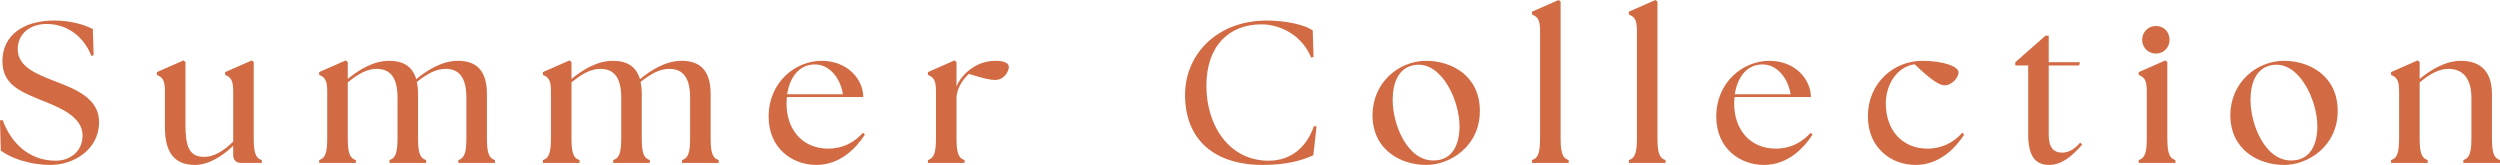
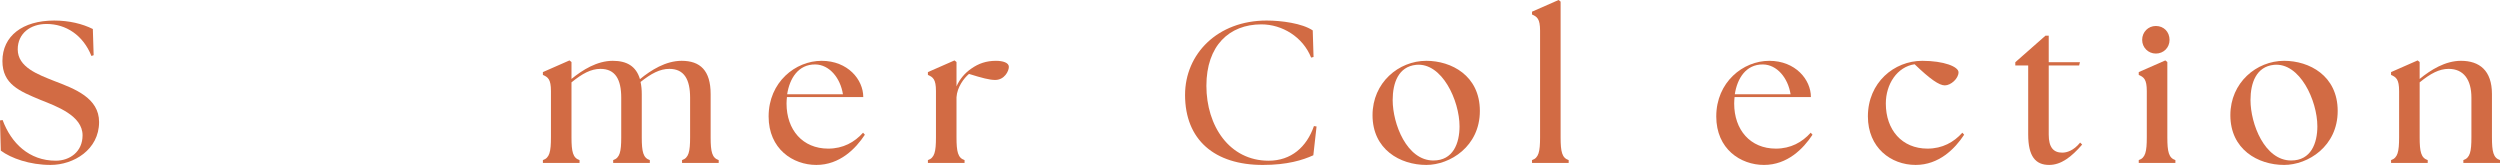
<svg xmlns="http://www.w3.org/2000/svg" id="_レイヤー_1" viewBox="0 0 3724.47 245.71">
  <defs>
    <style>.cls-1{fill:#d26b44;}</style>
  </defs>
  <path class="cls-1" d="M1.2,224.41l-1.2-45,3.9-.6c12.6,34.2,39.3,60.6,79.2,60.6,20.7,0,39.91-13.2,39.91-37.8,0-29.4-38.7-43.2-62.7-52.8C29.4,135.91,3.6,125.71,3.6,90.91c0-37.2,30-60.3,77.11-60.3,22.2,0,42,4.8,57.6,12.6l1.2,39-3.3,1.2c-12.3-30.9-37.8-47.7-66.9-47.7-24,0-42.9,14.1-42.9,37.8,0,26.7,30.3,37.5,54.3,47.1,30.6,11.7,66.9,25.2,66.9,61.2,0,41.1-37.8,63.9-72.3,63.9-30.9,0-58.8-9.9-74.1-21.3Z" />
-   <path class="cls-1" d="M245.7,189.61v-54c0-17.7-4.5-20.7-12-24v-4.2l39.6-17.4,3,2.4v93.3c0,32.1,5.1,48,28.2,48,13.5,0,28.2-8.1,42.9-22.8v-75.3c0-17.7-4.5-20.7-12-24v-4.2l39.6-17.4,3,2.4v112.21c0,21.6,2.1,30.6,12,33.9v4.2h-30.6c-7.8,0-12-4.2-12-12v-13.5c-17.1,16.5-37.8,28.5-56.7,28.5-31.8,0-45-19.5-45-56.1Z" />
-   <path class="cls-1" d="M475.5,238.51c9.9-3.3,12-12.3,12-33.9v-69.01c0-17.7-4.5-20.7-12-24v-4.2l39.6-17.4,3,2.4v25.2c16.5-13.5,38.1-27,61.5-27,21,0,34.8,8.1,40.5,27.3,16.5-13.5,38.4-27.3,62.11-27.3,27.6,0,43.2,14.4,43.2,49.5v64.51c0,21.6,2.1,30.6,12,33.9v4.2h-54.6v-4.2c9.9-3.3,12-12.3,12-33.9v-59.1c0-27-8.7-42.9-30.9-42.9-14.1,0-27,6.9-42.9,19.5,1.2,5.4,1.8,11.4,1.8,18v64.51c0,21.6,2.1,30.6,12,33.9v4.2h-54.6v-4.2c9.9-3.3,12-12.3,12-33.9v-59.1c0-27-8.7-42.9-30.9-42.9-14.1,0-27,6.9-43.2,20.1v81.91c0,21.6,2.1,30.6,12,33.9v4.2h-54.6v-4.2Z" />
  <path class="cls-1" d="M808.79,238.51c9.9-3.3,12-12.3,12-33.9v-69.01c0-17.7-4.5-20.7-12-24v-4.2l39.6-17.4,3,2.4v25.2c16.5-13.5,38.1-27,61.51-27,21,0,34.8,8.1,40.5,27.3,16.5-13.5,38.4-27.3,62.1-27.3,27.6,0,43.2,14.4,43.2,49.5v64.51c0,21.6,2.1,30.6,12,33.9v4.2h-54.6v-4.2c9.9-3.3,12-12.3,12-33.9v-59.1c0-27-8.7-42.9-30.9-42.9-14.1,0-27,6.9-42.9,19.5,1.2,5.4,1.8,11.4,1.8,18v64.51c0,21.6,2.1,30.6,12,33.9v4.2h-54.6v-4.2c9.9-3.3,12-12.3,12-33.9v-59.1c0-27-8.7-42.9-30.9-42.9-14.1,0-27,6.9-43.2,20.1v81.91c0,21.6,2.1,30.6,12,33.9v4.2h-54.6v-4.2Z" />
  <path class="cls-1" d="M1145.09,173.41c0-51,39.9-82.8,78.9-82.8s62.1,27.9,62.1,54h-113.71c-.3,3.3-.6,6.3-.6,9.6,0,39.3,24,67.2,62.1,67.2,22.2,0,39.3-9.6,51.9-23.7l2.7,3c-13.8,21-37.5,45-72.3,45s-71.1-23.7-71.1-72.3ZM1255.8,140.41c-3.9-24.6-20.4-44.1-41.1-44.4-25.5-.3-38.4,21-42,44.4h83.11Z" />
  <path class="cls-1" d="M1382.39,238.51c9.9-3.3,12-12.3,12-33.9v-69.01c0-17.7-4.5-20.7-12-24v-4.2l39.6-17.4,3,2.4v36.3c4.5-10.5,12.3-19.8,21.9-26.4,11.1-7.8,22.5-11.7,36.9-11.7,10.2,0,19.2,2.7,19.2,9s-6.6,19.5-20.4,19.5c-8.4,0-19.8-3-39.01-9-7.5,6.3-17.7,19.8-18.6,34.8v59.7c0,21.6,2.1,30.6,12,33.9v4.2h-54.6v-4.2Z" />
  <path class="cls-1" d="M1765.49,141.31c0-60.6,48-110.71,121.51-110.71,22.2,0,53.1,4.2,68.7,14.7l1.2,39.6-3.6.9c-12.3-30.9-43.21-49.5-74.11-49.5-48,0-81.91,31.8-81.91,91.51s34.2,111.61,92.71,111.61c33.6,0,56.7-20.4,67.5-51.6l3.9.6-4.8,42.9c-15.9,7.2-38.7,14.4-75.3,14.4-71.71,0-115.81-37.2-115.81-104.41Z" />
  <path class="cls-1" d="M2044.78,171.61c0-48.6,39-81.01,80.1-81.01,37.2,0,79.8,21.9,79.8,74.7s-44.4,80.41-79.8,80.41c-39,0-80.1-23.1-80.1-74.1ZM2174.39,188.11c0-38.1-26.1-95.41-64.8-91.51-26.1,2.7-34.8,26.7-34.8,52.5,0,35.4,21,90.01,60.61,90.01,29.4,0,39-25.5,39-51Z" />
  <path class="cls-1" d="M2282.38,238.51c9.9-3.3,12-12.3,12-33.9V45.6c0-17.7-4.5-20.7-12-24v-4.2l39.6-17.4,3,2.4v202.21c0,21.6,2.1,30.6,12,33.9v4.2h-54.6v-4.2Z" />
-   <path class="cls-1" d="M2426.68,238.51c9.9-3.3,12-12.3,12-33.9V45.6c0-17.7-4.5-20.7-12-24v-4.2l39.6-17.4,3,2.4v202.21c0,21.6,2.1,30.6,12,33.9v4.2h-54.6v-4.2Z" />
  <path class="cls-1" d="M2556.87,173.41c0-51,39.9-82.8,78.9-82.8s62.1,27.9,62.1,54h-113.71c-.3,3.3-.6,6.3-.6,9.6,0,39.3,24,67.2,62.1,67.2,22.2,0,39.3-9.6,51.9-23.7l2.7,3c-13.8,21-37.5,45-72.3,45s-71.1-23.7-71.1-72.3ZM2667.58,140.41c-3.9-24.6-20.4-44.1-41.1-44.4-25.5-.3-38.4,21-42,44.4h83.11Z" />
  <path class="cls-1" d="M2782.77,173.41c0-50.4,39-82.8,81.01-82.8,32.1,0,54,8.7,54,17.1,0,9.3-11.4,19.5-20.4,19.5-8.4,0-21.9-9.3-45-31.5-26.1,3.9-42.9,29.7-42.9,58.5,0,39.3,24,67.2,62.1,67.2,22.2,0,39.3-9.6,51.9-23.7l2.7,3c-13.8,21-37.51,45-72.3,45-36.9,0-71.11-25.8-71.11-72.3Z" />
  <path class="cls-1" d="M3021.57,200.41v-102.91h-19.2v-4.8l45-39.6h4.8v39.6h46.5l-1.2,4.8h-45.3v103.2c0,18.6,6.9,26.7,20.1,26.7,6.6,0,16.8-2.7,26.7-15l3,3c-15.9,18.3-31.2,30.3-49.2,30.3-20.4,0-31.2-12.9-31.2-45.3Z" />
  <path class="cls-1" d="M3186.27,238.51c9.9-3.3,12-12.3,12-33.9v-69.01c0-17.7-4.5-20.7-12-24v-4.2l39.6-17.4,3,2.4v112.21c0,21.6,2.1,30.6,12,33.9v4.2h-54.6v-4.2ZM3191.37,59.4c0-11.7,9-20.7,20.4-20.7,12,0,20.4,9,20.4,20.7s-9,20.4-20.4,20.4-20.4-9-20.4-20.4Z" />
  <path class="cls-1" d="M3322.76,171.61c0-48.6,39-81.01,80.1-81.01,37.2,0,79.8,21.9,79.8,74.7s-44.4,80.41-79.8,80.41c-39,0-80.1-23.1-80.1-74.1ZM3452.37,188.11c0-38.1-26.1-95.41-64.8-91.51-26.1,2.7-34.8,26.7-34.8,52.5,0,35.4,21,90.01,60.61,90.01,29.4,0,39-25.5,39-51Z" />
  <path class="cls-1" d="M3562.16,238.51c9.9-3.3,12-12.3,12-33.9v-69.01c0-17.7-4.5-20.7-12-24v-4.2l39.6-17.4,3,2.4v25.2c16.5-13.5,38.1-27,61.51-27,27.6,0,46.2,14.4,46.2,49.5v64.51c0,21.6,2.1,30.6,12,33.9v4.2h-54.6v-4.2c9.9-3.3,12-12.3,12-33.9v-59.1c0-27-11.7-42.9-33.9-42.9-14.1,0-27,6.9-43.2,20.1v81.91c0,21.6,2.1,30.6,12,33.9v4.2h-54.6v-4.2Z" />
</svg>